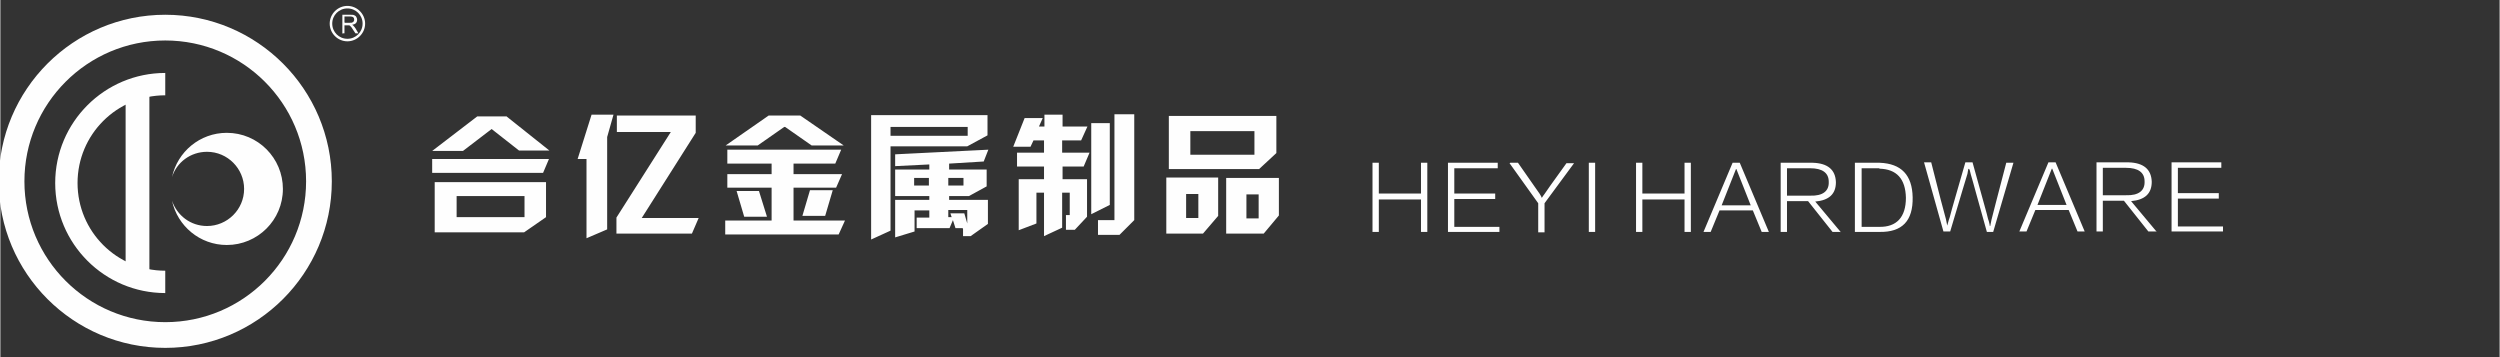
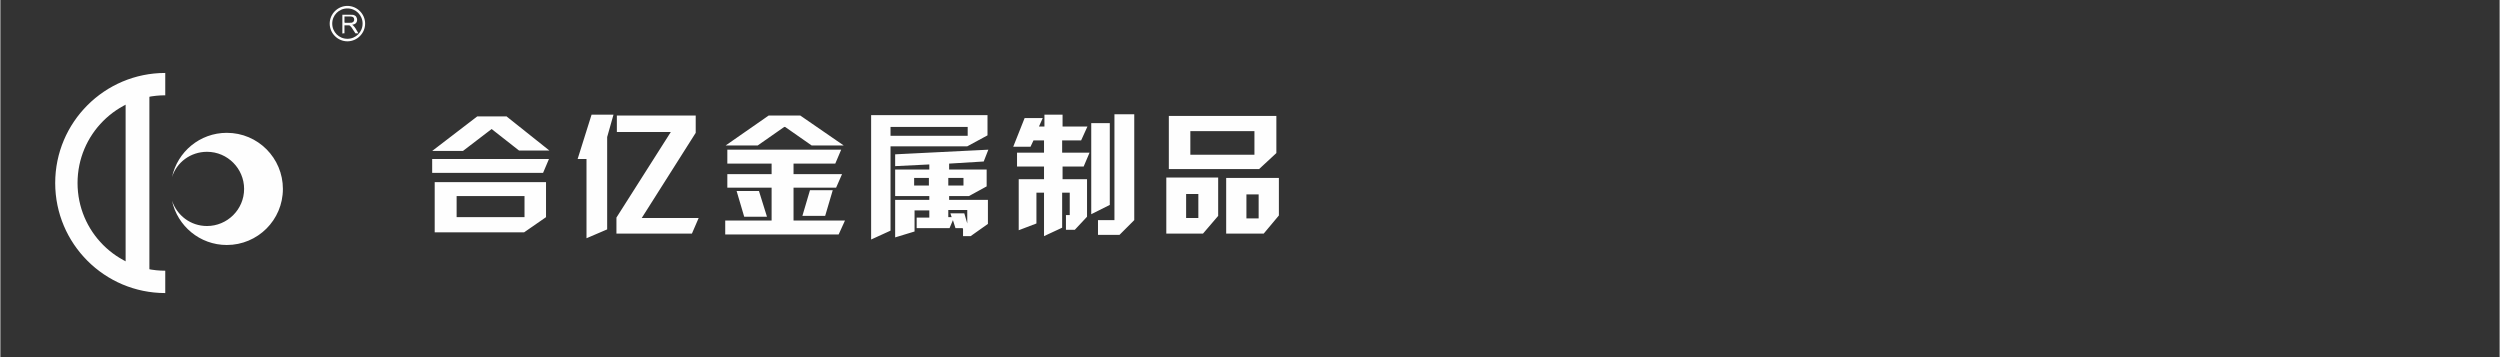
<svg xmlns="http://www.w3.org/2000/svg" xml:space="preserve" width="59.267mm" height="8.467mm" version="1.1" style="shape-rendering:geometricPrecision; text-rendering:geometricPrecision; image-rendering:optimizeQuality; fill-rule:evenodd; clip-rule:evenodd" viewBox="0 0 5927 847">
  <rect x="0" y="0" width="5927" height="847" fill="#333333" stroke="none" />
  <defs>
    <style type="text/css">
   
    .fil1 {fill:#FEFEFE}
    .fil0 {fill:#FEFEFE;fill-rule:nonzero}
   
  </style>
  </defs>
  <g id="图层_x0020_1">
    <path class="fil0" d="M1301 377l-14 33 -263 0 0 -33 276 0zm-271 55l264 0 0 83 -52 36 -212 0 0 -119zm213 33l-161 0 0 50 161 0 0 -50zm-44 -190l103 82 -72 0 -65 -51 -68 52 -73 0 107 -82 69 0zm264 -1l186 0 0 41 -128 202 135 0 -16 37 -179 0 0 -38 129 -203 -128 0 0 -39zm-61 -2l52 0 -15 53 0 219 -49 21 0 -188 -21 0 33 -105zm457 29l-63 44 -76 0 102 -71 7 0 0 0 68 0 103 71 -76 0 -63 -44zm-140 222l110 0 0 -78 -105 0 0 -32 105 0 0 -25 -105 0 0 -33 270 0 -14 33 -99 0 0 25 115 0 -14 32 -101 0 0 78 122 0 -15 33 -269 0 0 -33zm26 -70l54 0 19 61 -54 0 -18 -61zm229 -2l-18 61 -54 0 18 -61 54 0zm308 90l-17 0 -6 -19 -8 19 -78 0 0 -25 30 0 0 -17 -35 0 0 43 0 7 -46 14 0 -89 81 0 0 -9 -81 0 0 -63 81 0 0 -12 -81 4 0 -28 221 -11 -11 28 -82 5 0 14 89 0 0 40 -42 23 -47 0 0 9 92 0 0 57 -41 29 -18 0 0 -17zm11 -11l0 -32 -45 0 0 17 8 0 -3 -9 33 0 7 24zm-91 -108l-35 0 0 18 35 0 0 -18zm82 0l-36 0 0 18 36 0 0 -18zm-173 -149l230 0 0 48 -48 26 -182 0 0 200 -46 21 0 -295c0,0 0,0 0,0l46 0zm0 28l0 21 183 0 0 -21 -183 0zm353 -1l12 0 0 -28 43 0 0 28 59 0 -15 33 -45 0 0 29 65 0 -14 33 -50 0 0 30 58 0 0 89 -29 31 -21 0 0 -35 9 0 0 -53 -18 0 0 83 -43 20 0 -103 -18 0 0 73 -42 16 0 -121 60 0 0 -30 -64 0 0 -33 64 0 0 -29 -25 0 -7 15 -41 0 27 -68 43 0 -9 20zm179 -29l46 0 0 251 -35 35 -51 0 0 -35 39 0 0 -251zm-12 21l0 194 -44 22 0 -216 44 0zm257 129l0 91 -36 42 -87 0 0 -133 123 0zm-47 39l-29 0 0 57 29 0 0 -57zm191 -38l0 89 -36 43 -89 0 0 -132 125 0zm-48 39l-29 0 0 57 29 0 0 -57zm42 -186l0 88 -41 38 -214 0 0 -126 255 0zm-52 36l-152 0 0 56 152 0 0 -56z" />
-     <path class="fil0" d="M3384 550l-15 0 0 -77 -100 0 0 77 -15 0 0 -164 15 0 0 73 100 0 0 -73 15 0 0 164zm171 0l-122 0 0 -164 118 0 0 13 -103 0 0 60 97 0 0 13 -97 0 0 66 107 0 0 12zm26 -164l18 0c33,47 50,72 51,73 0,0 1,2 3,5 2,3 2,4 2,5 1,0 2,-2 4,-5 2,-3 3,-4 3,-4 1,-2 18,-26 52,-73l18 0 -70 95 0 69 -15 0 0 -69 -68 -95zm186 164l0 -164 15 0 0 164 -15 0zm242 0l-15 0 0 -77 -100 0 0 77 -15 0 0 -164 15 0 0 73 100 0 0 -73 15 0 0 164zm116 -164l69 164 -17 0 -21 -51 -79 0 -21 51 -17 0 69 -164 18 0zm-8 15l-1 0 -34 86 69 0 -34 -86zm248 149l-20 0 -58 -73 -50 0 0 73 -15 0 0 -164 76 0c35,1 54,16 55,46 0,28 -16,43 -49,46l61 73zm-128 -151l0 65 55 0c30,1 45,-11 44,-33 0,-21 -15,-32 -44,-32l-55 0zm219 151l-58 0 0 -164 59 0c51,2 77,29 78,82 1,56 -25,83 -79,82zm0 -151l-42 0 0 139 41 0c42,1 64,-23 64,-69 -1,-45 -22,-68 -63,-69zm212 2l-1 -1c-1,7 -2,11 -2,12 -2,7 -16,52 -41,137l-16 0 -46 -164 17 0c18,72 30,117 35,135 0,1 1,6 3,15 3,-11 5,-18 6,-20 5,-20 18,-63 37,-130l17 0c22,80 35,125 37,135 0,0 1,2 2,6 1,5 2,8 2,10l1 0c1,-6 2,-11 3,-15 3,-11 14,-56 35,-135l17 0 -48 164 -15 0c-21,-74 -33,-120 -38,-136 -1,-4 -2,-8 -3,-12zm206 -16l69 164 -17 0 -21 -51 -79 0 -21 51 -17 0 69 -164 18 0zm-8 15l-1 0 -34 86 69 0 -34 -86zm248 149l-20 0 -58 -73 -50 0 0 73 -15 0 0 -164 76 0c35,1 54,16 55,46 0,28 -16,43 -49,46l61 73zm-128 -151l0 65 55 0c30,1 45,-11 44,-33 0,-21 -15,-32 -44,-32l-55 0zm285 151l-122 0 0 -164 118 0 0 13 -103 0 0 60 97 0 0 13 -97 0 0 66 107 0 0 12z" />
-     <path class="fil1" d="M391 35c218,0 395,177 395,395 0,218 -177,395 -395,395 -218,0 -395,-177 -395,-395 0,-218 177,-395 395,-395zm0 61c184,0 334,149 334,334 0,184 -149,334 -334,334 -184,0 -334,-149 -334,-334 0,-184 149,-334 334,-334z" />
    <path class="fil1" d="M391 695c-144,0 -261,-117 -261,-261 0,-144 117,-261 261,-261l0 53c-115,0 -208,93 -208,208 0,115 93,208 208,208l0 53z" />
    <rect class="fil1" x="297" y="218" width="56.367" height="441.538" />
-     <path class="fil1" d="M537 315c74,0 133,60 133,133 0,74 -60,133 -133,133 -64,0 -117,-45 -130,-105 12,35 44,60 83,60 48,0 88,-39 88,-88 0,-48 -39,-88 -88,-88 -39,0 -72,25 -83,60 13,-60 66,-105 130,-105z" />
+     <path class="fil1" d="M537 315c74,0 133,60 133,133 0,74 -60,133 -133,133 -64,0 -117,-45 -130,-105 12,35 44,60 83,60 48,0 88,-39 88,-88 0,-48 -39,-88 -88,-88 -39,0 -72,25 -83,60 13,-60 66,-105 130,-105" />
    <path class="fil1" d="M823 14c23,0 42,19 42,42 0,23 -19,42 -42,42 -23,0 -42,-19 -42,-42 0,-23 19,-42 42,-42zm0 6c20,0 36,16 36,36 0,20 -16,36 -36,36 -20,0 -36,-16 -36,-36 0,-20 16,-36 36,-36z" />
    <path class="fil0" d="M811 78l0 -43 19 0c4,0 7,0 9,1 2,1 4,2 5,4 1,2 2,4 2,7 0,3 -1,6 -3,8 -2,2 -5,3 -9,4 2,1 3,1 3,2 2,2 3,3 5,6l7 12 -7 0 -6 -9c-2,-3 -3,-5 -4,-6 -1,-1 -2,-2 -3,-3 -1,-1 -2,-1 -3,-1 -1,0 -2,0 -3,0l-7 0 0 19 -6 0zm6 -24l12 0c3,0 5,0 6,-1 1,-1 3,-1 3,-3 1,-1 1,-2 1,-4 0,-2 -1,-4 -2,-5 -1,-1 -4,-2 -7,-2l-14 0 0 14z" />
  </g>
</svg>